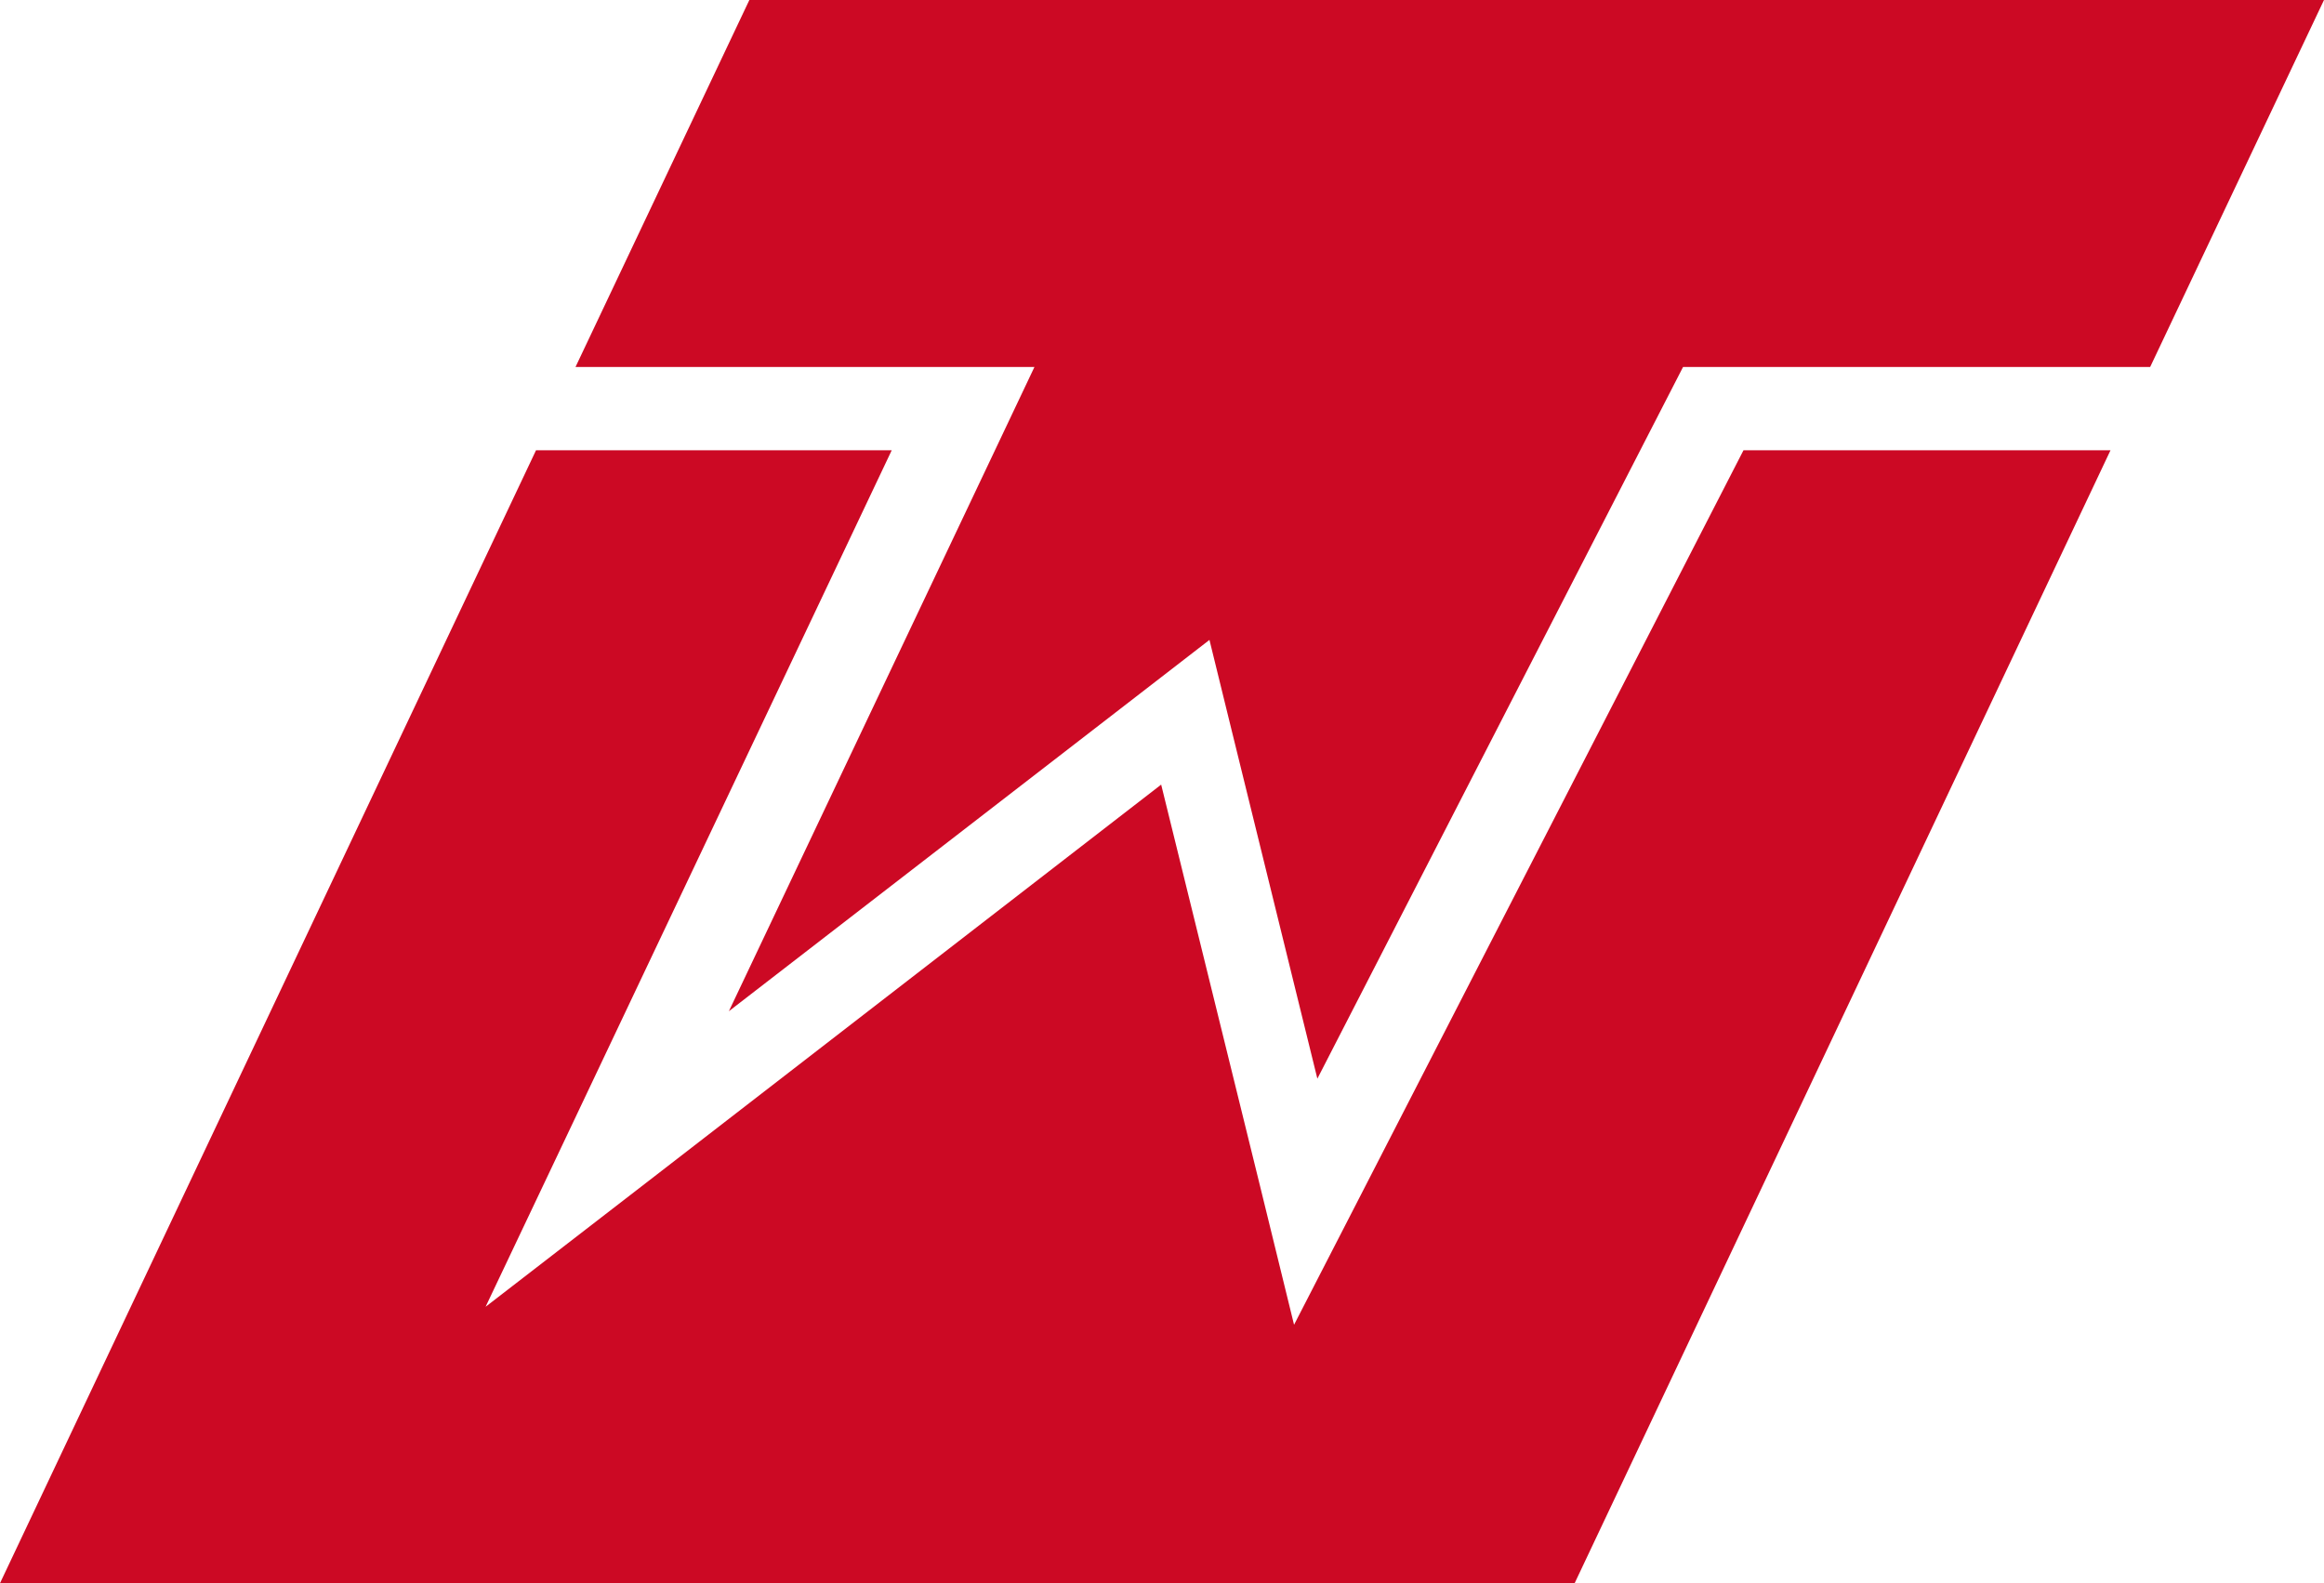
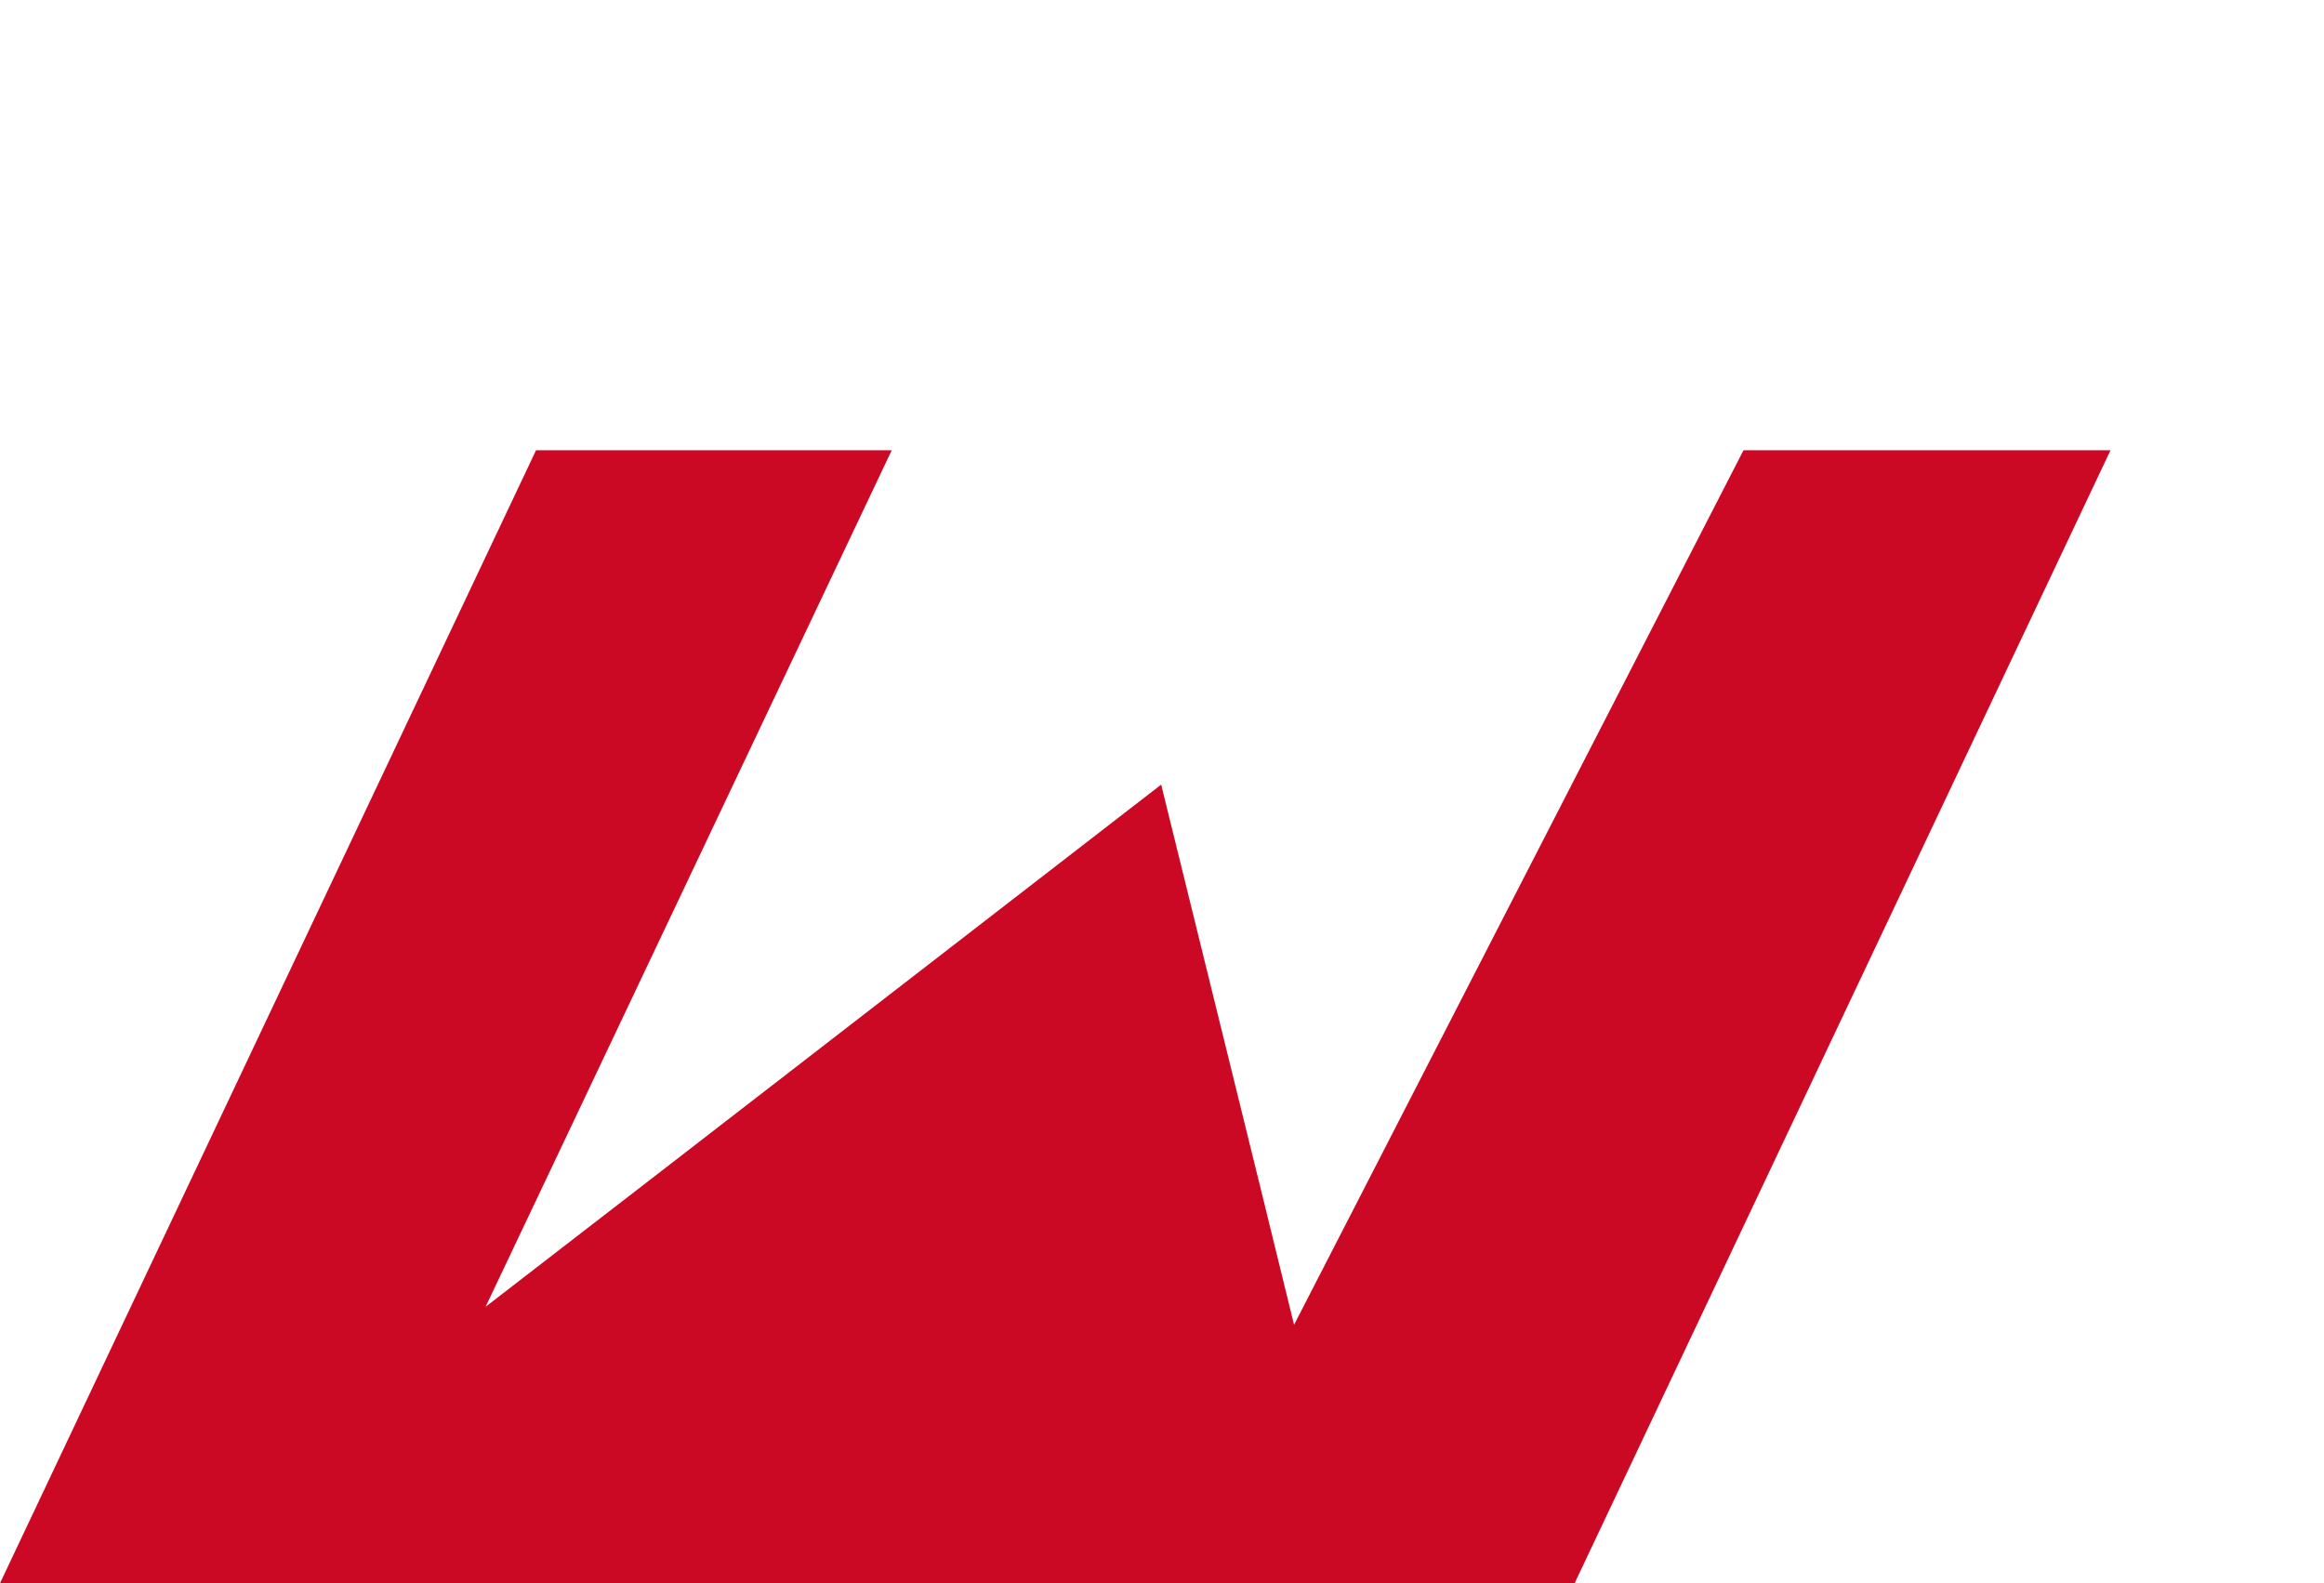
<svg xmlns="http://www.w3.org/2000/svg" id="Layer_2" data-name="Layer 2" width="139.56" height="95.08" viewBox="0 0 139.56 95.08">
  <defs>
    <style>
      .cls-1 {
        fill: #cc0924;
        stroke-width: 0px;
      }
    </style>
  </defs>
  <g id="Layer_1-2" data-name="Layer 1">
-     <polygon class="cls-1" points="62.12 22.04 59.75 27.04 43.77 60.73 68.4 41.7 72.63 38.43 73.96 43.85 79.11 64.78 98.5 27.04 101.07 22.04 107.27 22.04 129.12 22.04 139.56 0 45 0 34.56 22.04 55.92 22.04 62.12 22.04" />
    <polygon class="cls-1" points="81.12 72.93 77.71 79.56 75.71 71.4 69.73 47.12 38.95 70.92 29.16 78.48 33.99 68.3 53.55 27.04 32.19 27.04 0 95.08 94.56 95.08 126.74 27.04 104.7 27.04 81.12 72.93" />
  </g>
</svg>